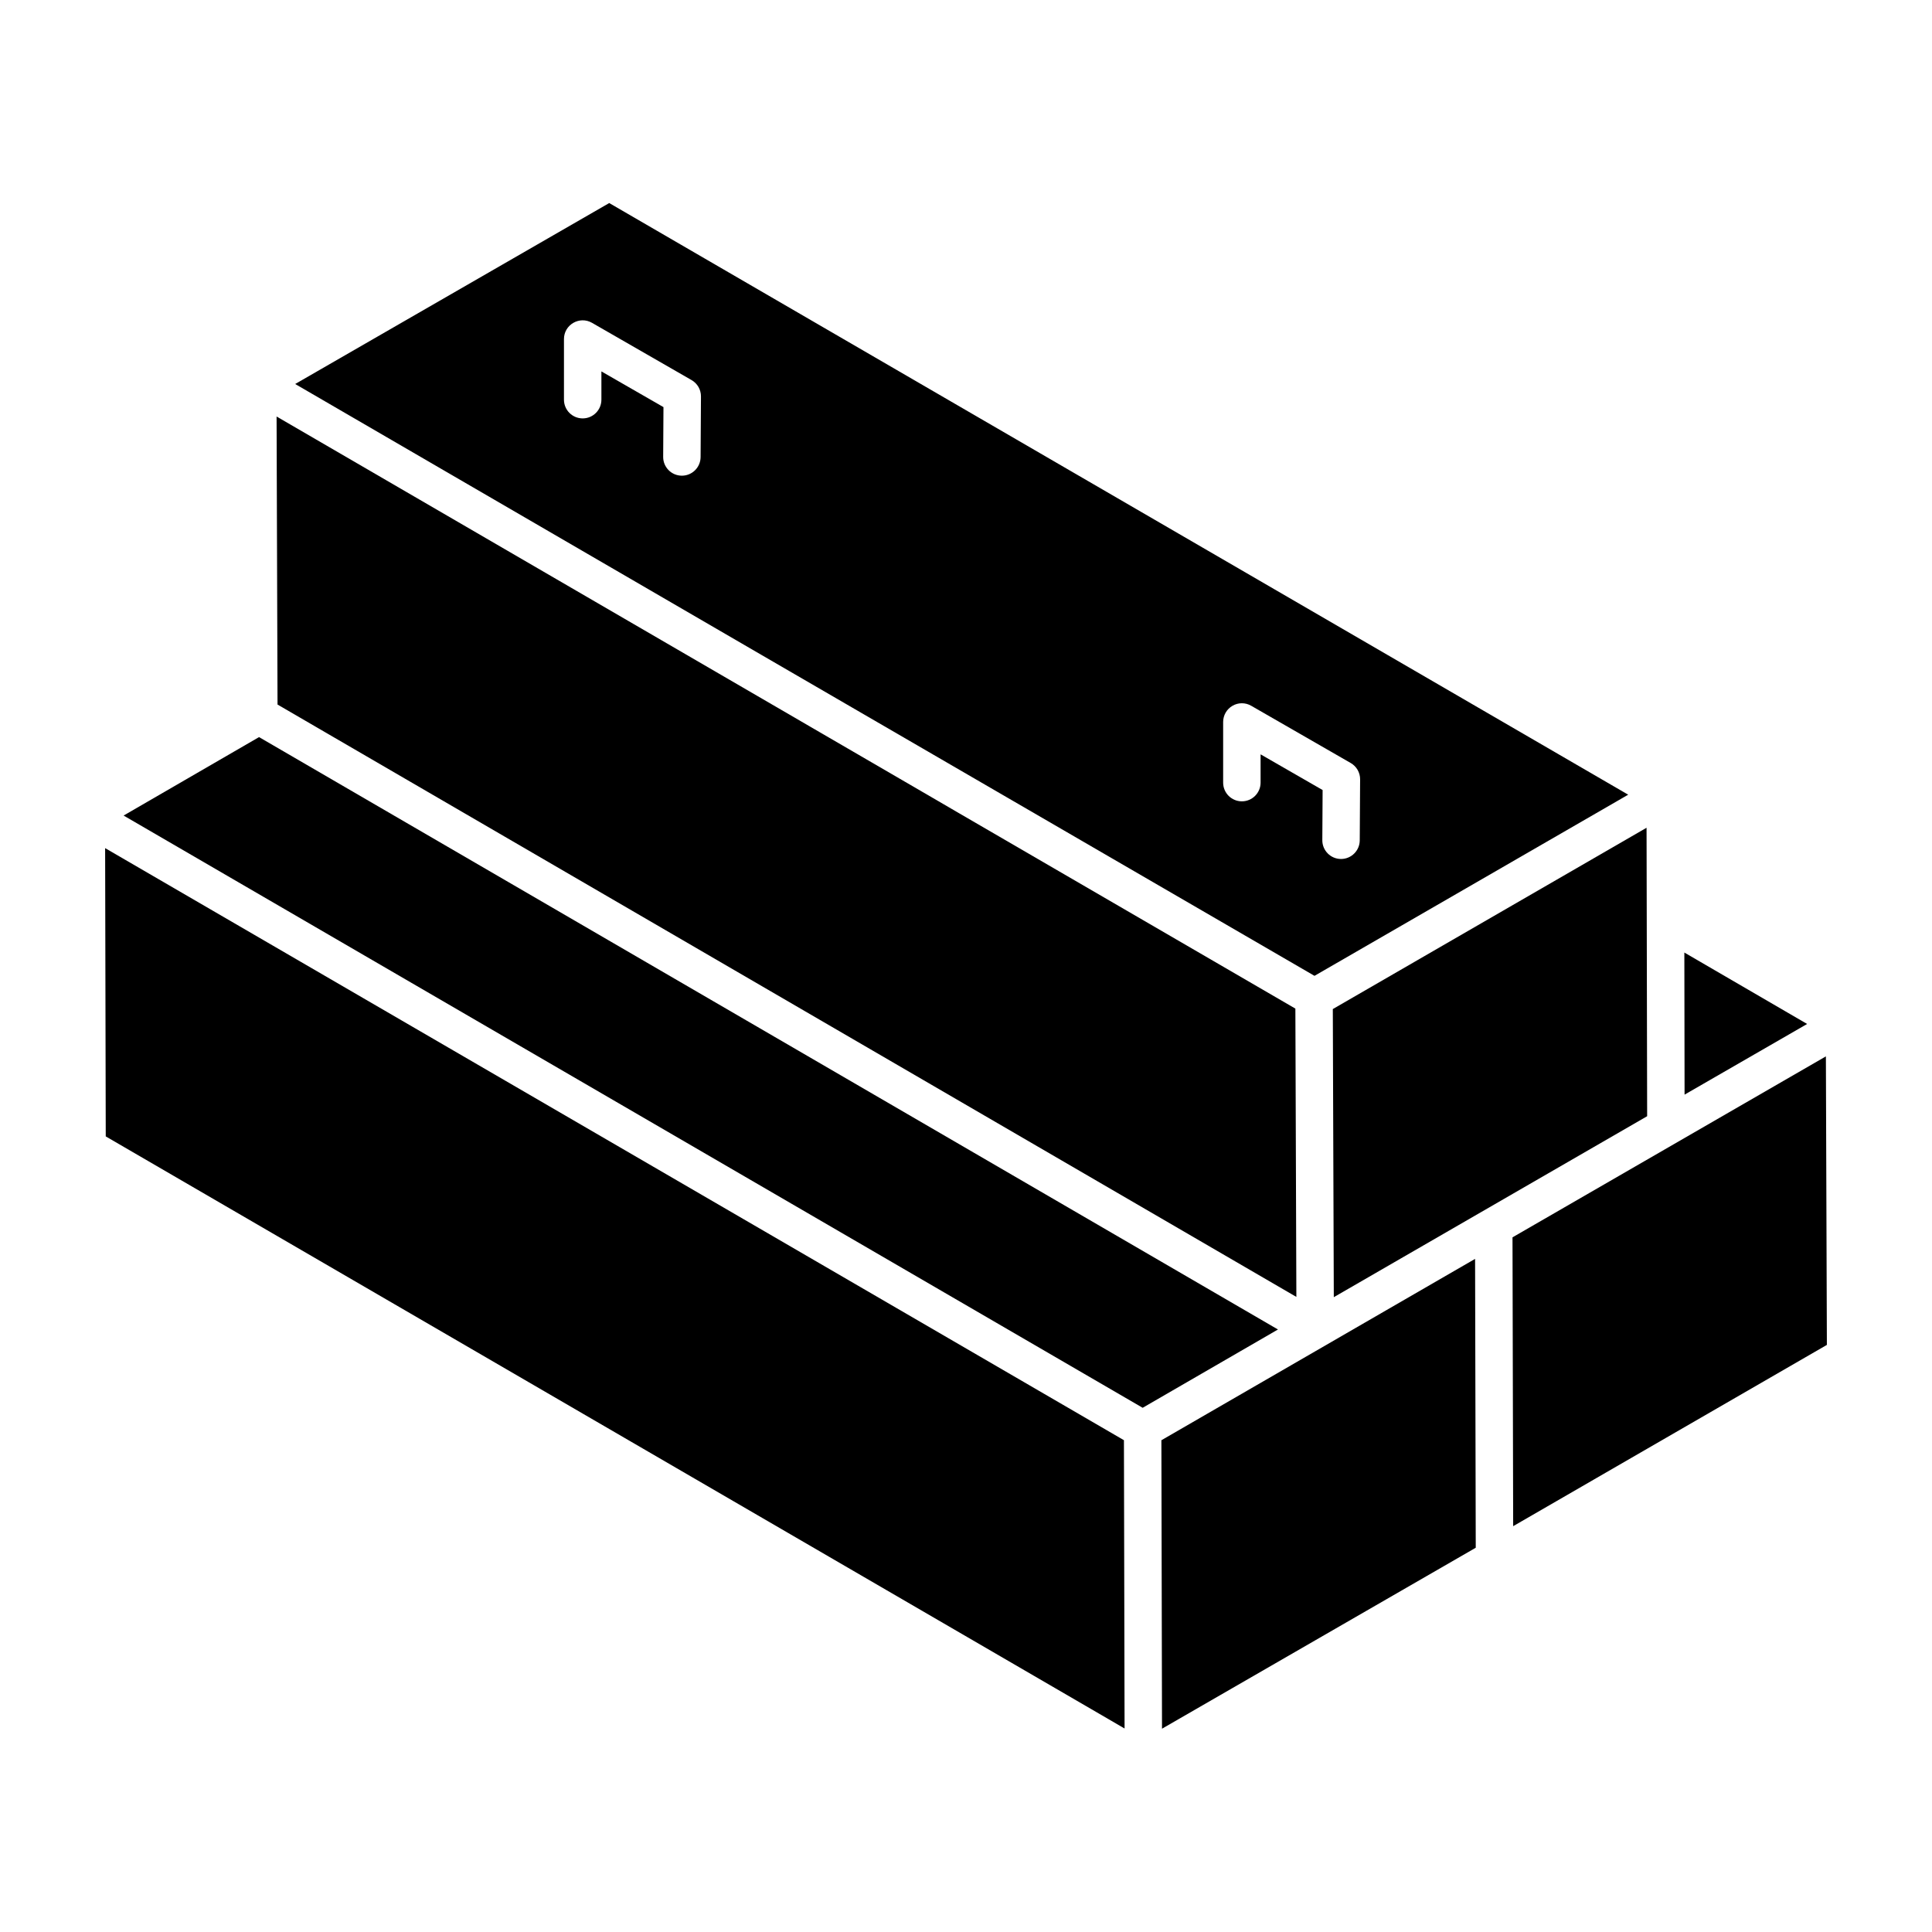
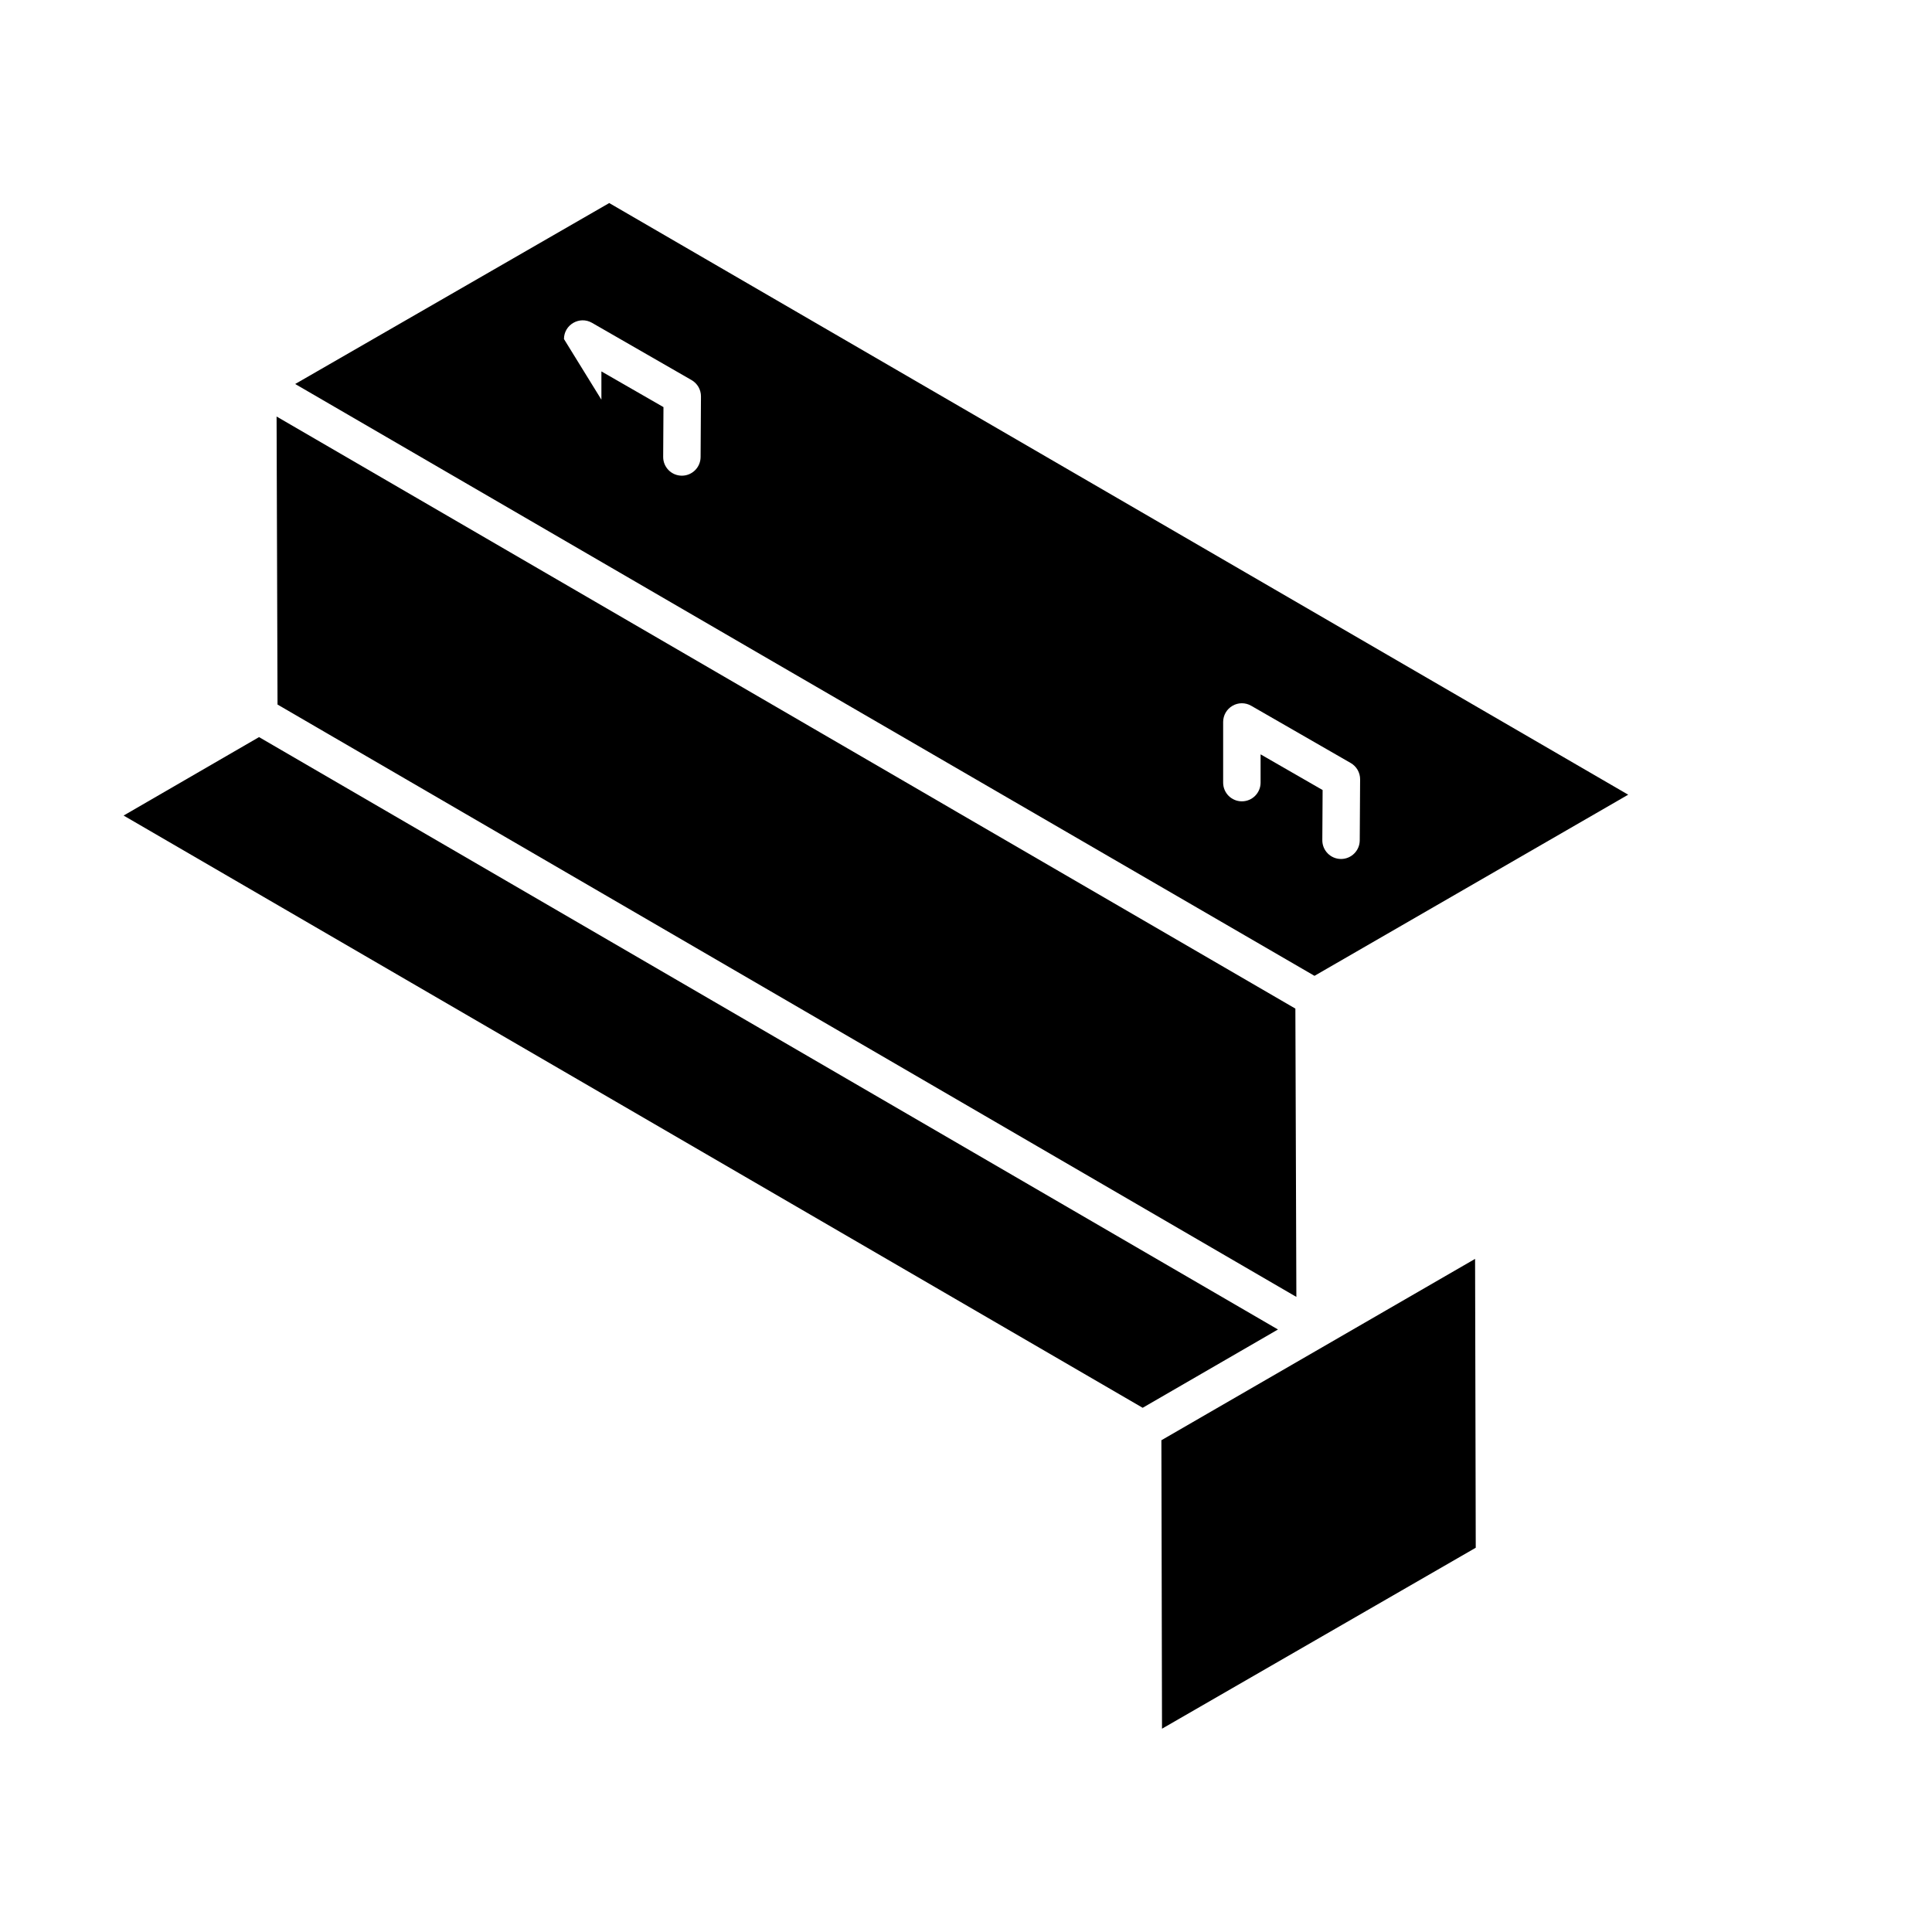
<svg xmlns="http://www.w3.org/2000/svg" fill="#000000" width="800px" height="800px" version="1.1" viewBox="144 144 512 512">
  <g>
-     <path d="m497.21 411.41c0.004 1.441 0.273 79.688 0.262 76.355l83.039-47.957-0.156-76.445c-4.785 2.762-81.059 46.84-83.145 48.047z" />
    <path d="m487.55 487.69c-0.012-3.344-0.266-77.406-0.262-76.398-337.36-196.01 147.88 85.941-269.99-156.91l0.25 76.332c61.555 35.785-117.78-68.477 270 156.98z" />
-     <path d="m590.43 434.09 32.48-18.727-32.539-18.93c0.004 0.953 0.062 40.145 0.059 37.656z" />
-     <path d="m492.35 402.61c20.508-11.844 69.508-40.137 83.141-48.008l-270.04-156.79-83.223 47.953c213.18 123.83 25.961 15.152 270.12 156.84zm-24.203-67.277c0-1.773 0.941-3.406 2.481-4.293 1.52-0.887 3.41-0.895 4.949-0.008l26.379 15.176c1.551 0.891 2.5 2.547 2.488 4.332l-0.098 16.168c-0.02 2.731-2.238 4.93-4.961 4.93h-0.027c-2.742-0.016-4.949-2.254-4.93-4.988l0.078-13.281-16.438-9.461v7.492c0 2.742-2.219 4.961-4.961 4.961-2.742 0-4.961-2.219-4.961-4.961zm-174.69-101.48c0-3.824 4.148-6.191 7.43-4.301l26.387 15.176c1.551 0.891 2.5 2.547 2.488 4.332l-0.098 16.07c-0.02 2.731-2.238 4.93-4.961 4.93h-0.027c-2.742-0.016-4.949-2.254-4.93-4.988l0.078-13.184-16.449-9.461v7.492c0 2.742-2.219 4.961-4.961 4.961-2.742 0-4.961-2.219-4.961-4.961z" />
+     <path d="m492.35 402.61c20.508-11.844 69.508-40.137 83.141-48.008l-270.04-156.79-83.223 47.953c213.18 123.83 25.961 15.152 270.12 156.84zm-24.203-67.277c0-1.773 0.941-3.406 2.481-4.293 1.52-0.887 3.41-0.895 4.949-0.008l26.379 15.176c1.551 0.891 2.5 2.547 2.488 4.332l-0.098 16.168c-0.02 2.731-2.238 4.93-4.961 4.93h-0.027c-2.742-0.016-4.949-2.254-4.93-4.988l0.078-13.281-16.438-9.461v7.492c0 2.742-2.219 4.961-4.961 4.961-2.742 0-4.961-2.219-4.961-4.961zm-174.69-101.48c0-3.824 4.148-6.191 7.43-4.301l26.387 15.176c1.551 0.891 2.5 2.547 2.488 4.332l-0.098 16.07c-0.02 2.731-2.238 4.93-4.961 4.93h-0.027c-2.742-0.016-4.949-2.254-4.93-4.988l0.078-13.184-16.449-9.461v7.492z" />
    <path d="m451.78 525.68c0.004 1.945 0.172 78.879 0.164 76.445l83.145-47.957-0.176-76.551z" />
-     <path d="m627.88 423.95-83.051 47.957 0.176 76.543 83.137-48.039z" />
-     <path d="m441.86 525.67-270-156.91 0.164 76.398c370.02 215.03 242.39 140.86 270 156.91-0.004-1.855-0.176-79.707-0.168-76.402z" />
    <path d="m212.65 339.34-35.891 20.789 270.06 156.95c0.953-0.551 38.223-22.117 35.855-20.75z" />
  </g>
</svg>